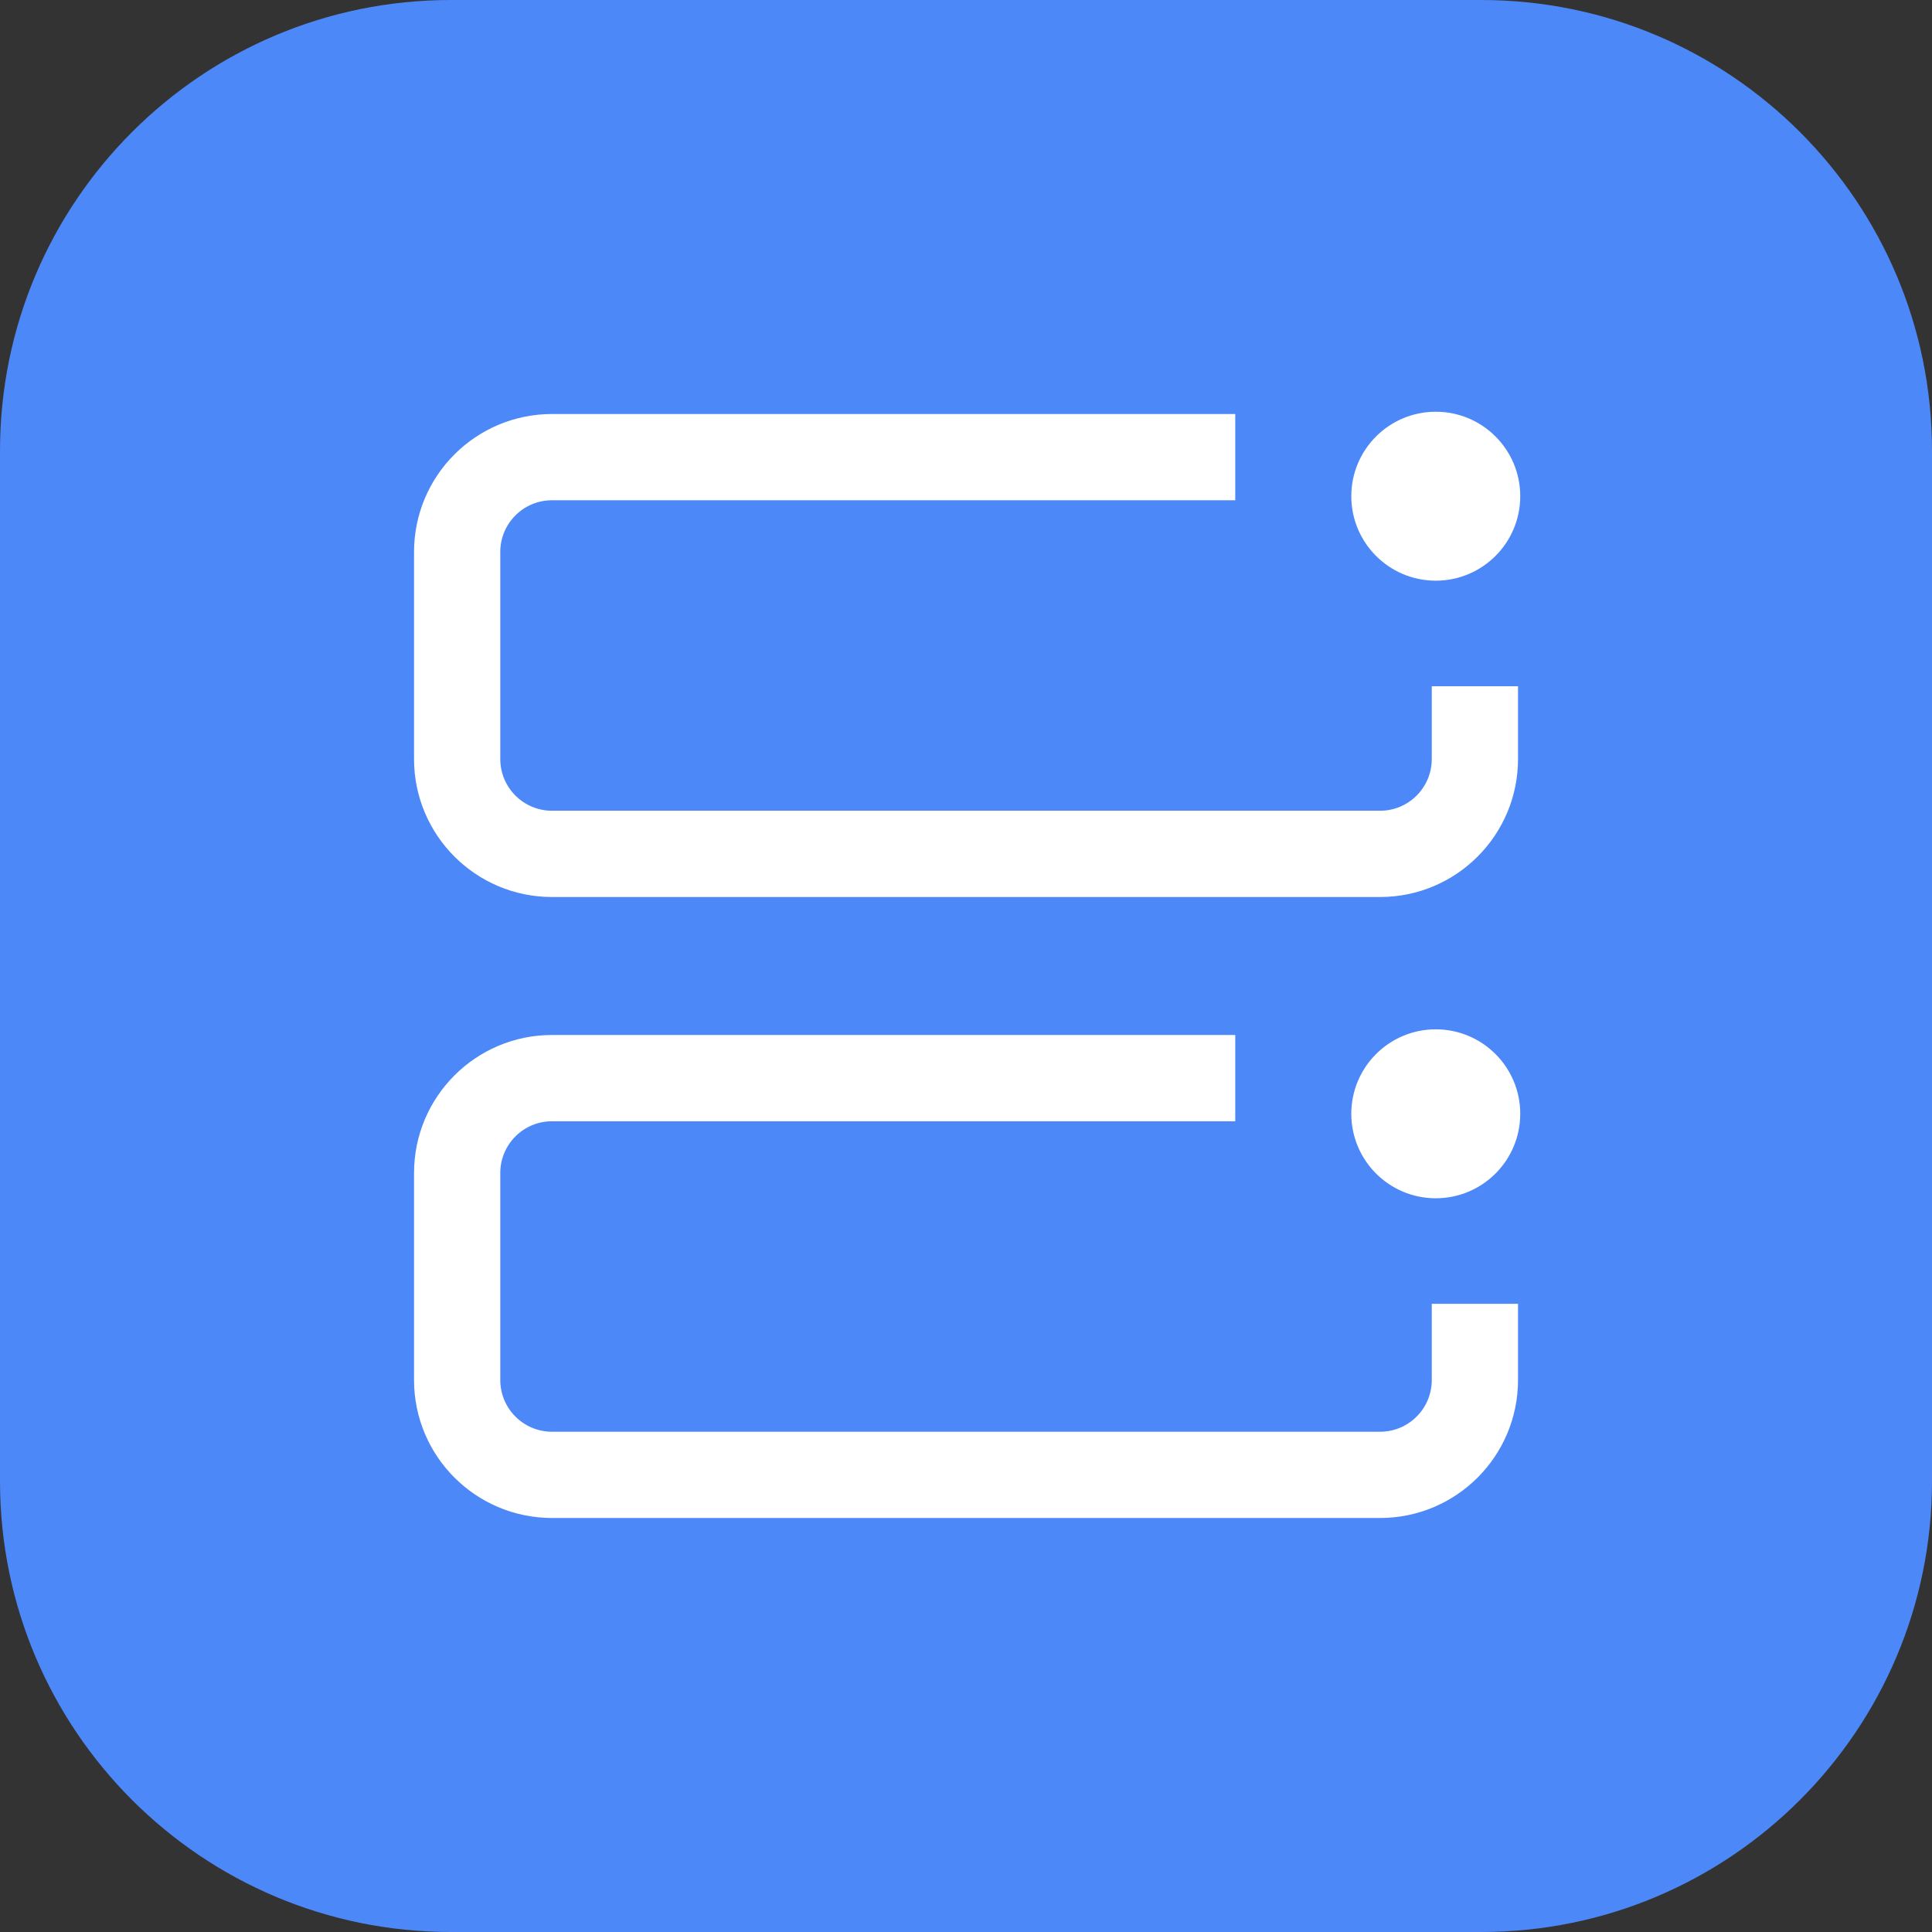
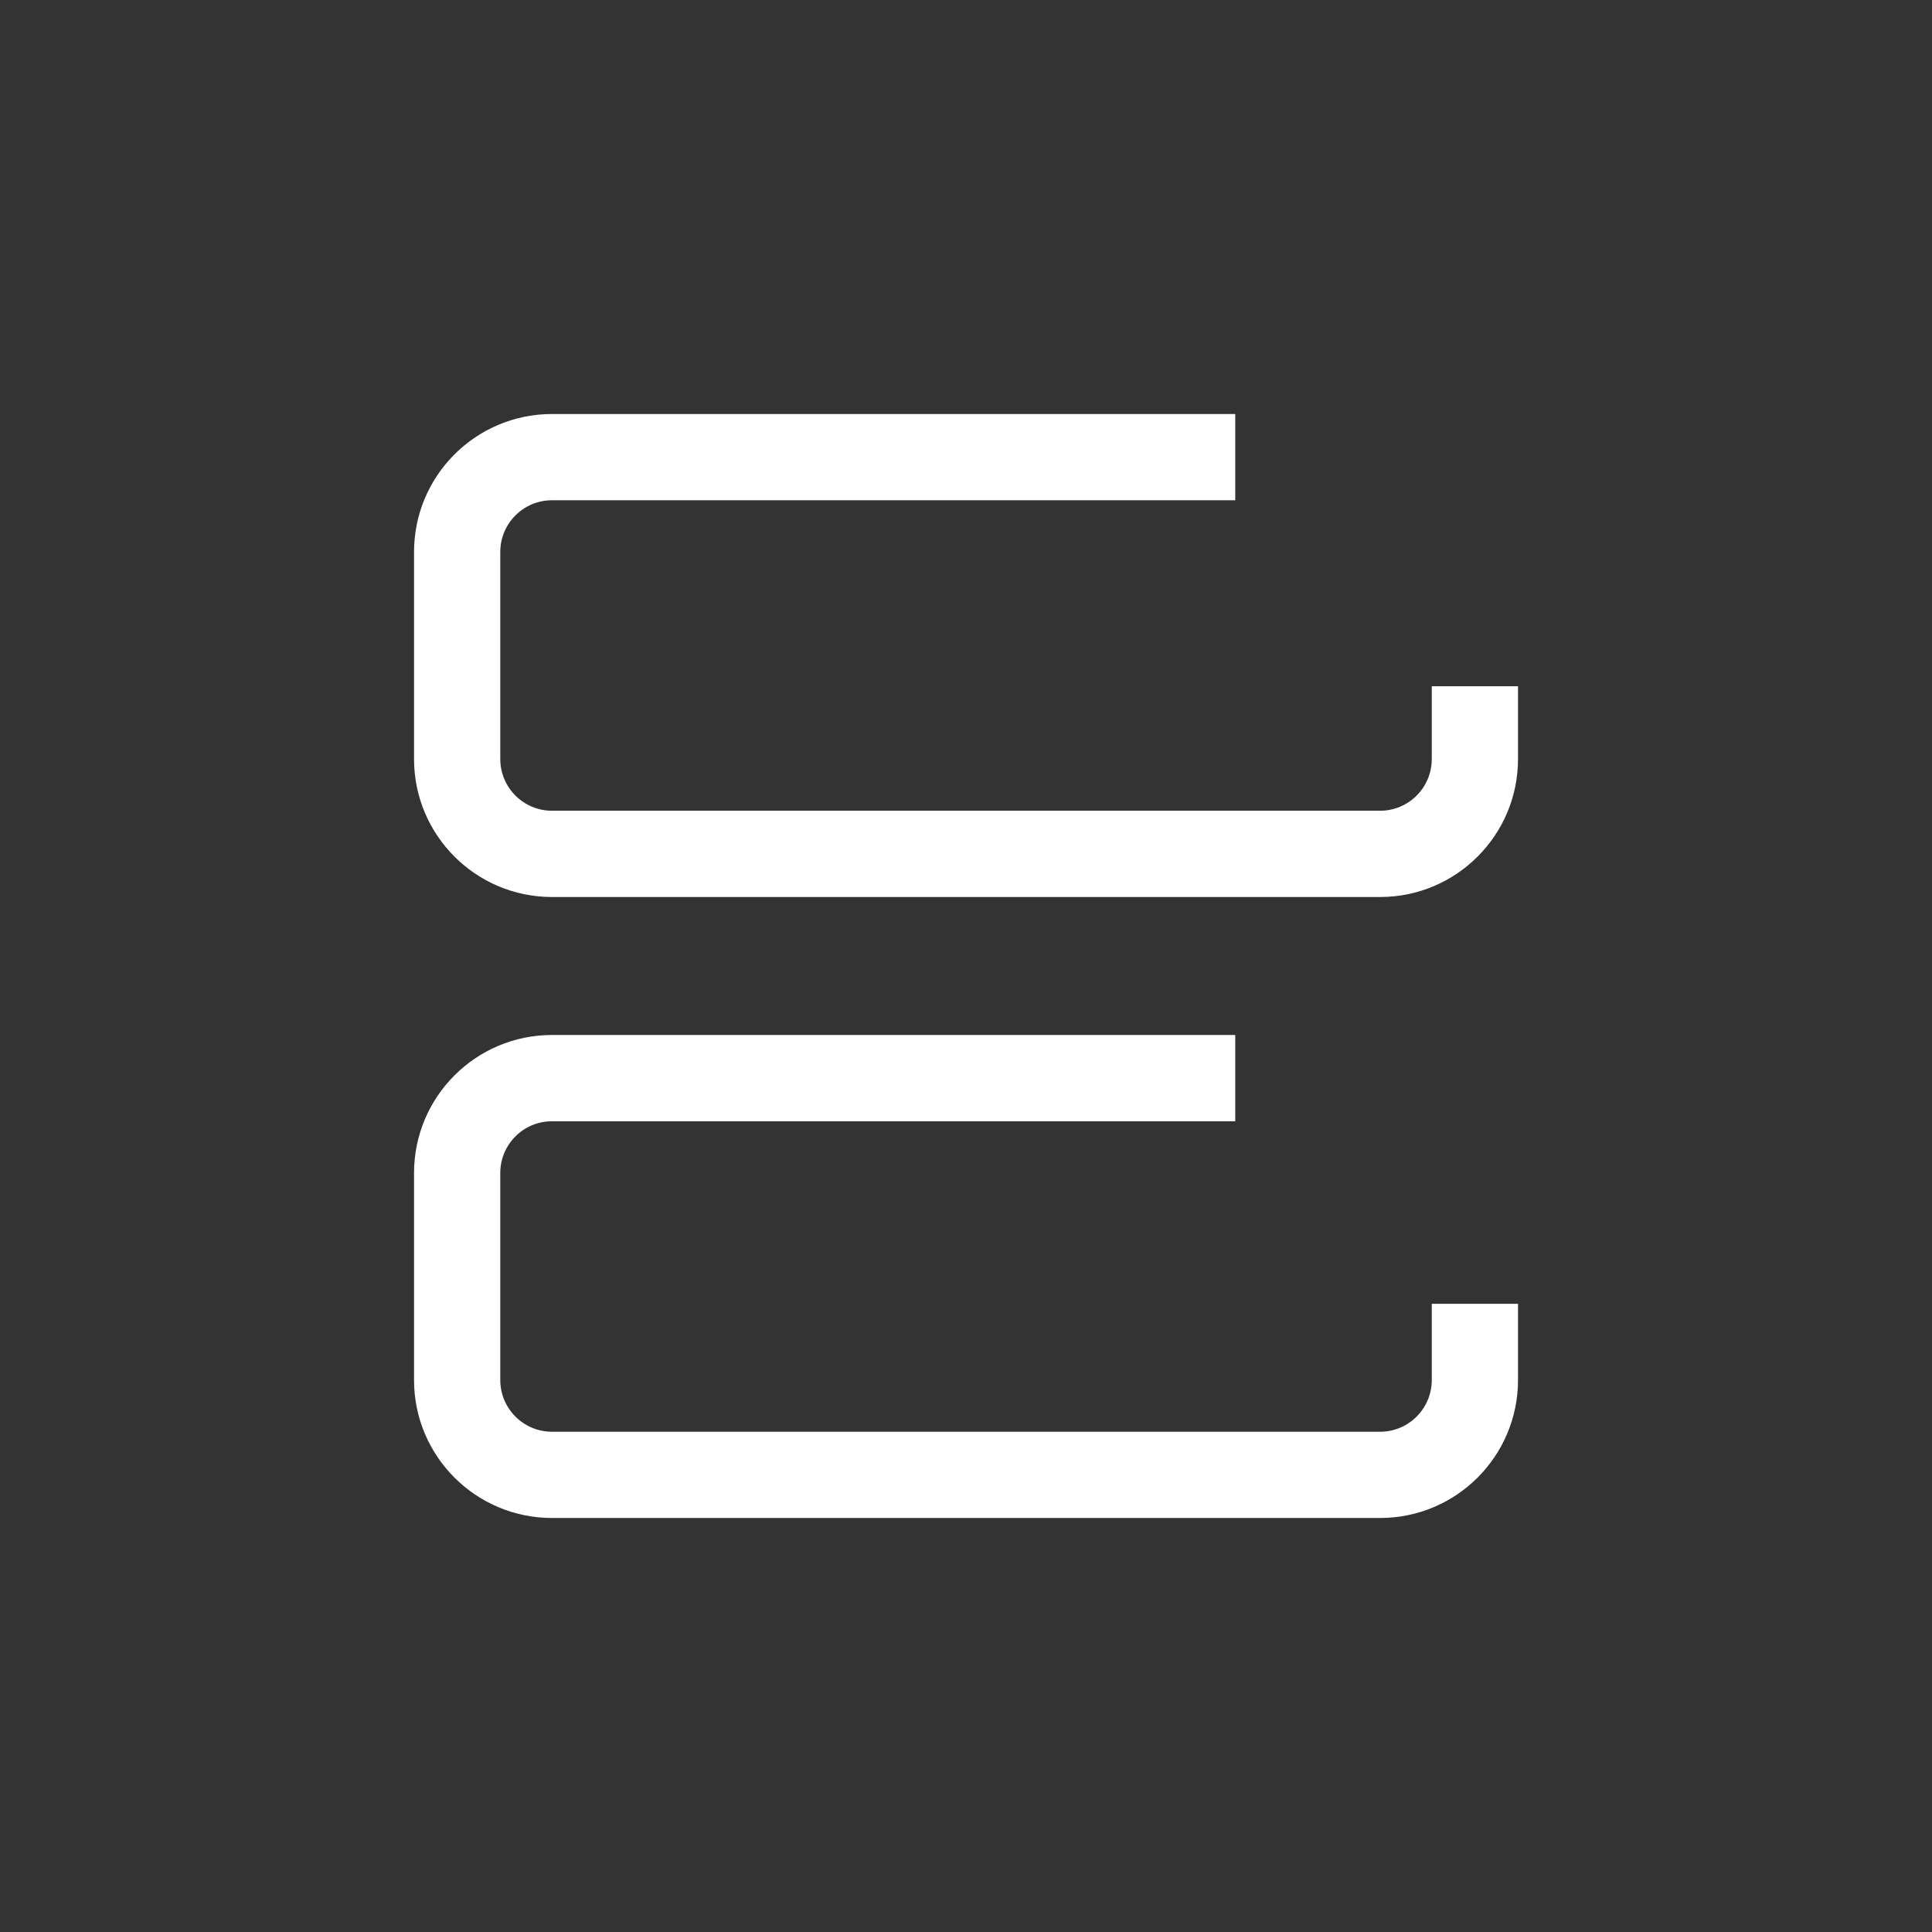
<svg xmlns="http://www.w3.org/2000/svg" width="72" height="72" viewBox="0 0 72 72" fill="none">
  <rect x="0" y="0" width="72" height="72" fill="#333333" stroke="none" />
-   <path d="M0 16.8C0 7.522 7.522 0 16.8 0H55.2C64.478 0 72 7.522 72 16.8V55.2C72 64.478 64.478 72 55.2 72H16.8C7.522 72 0 64.478 0 55.2V16.8Z" fill="#4D88F8" />
  <path fill-rule="evenodd" clip-rule="evenodd" d="M46.034 15.429H20.573C17.732 15.429 15.43 17.731 15.43 20.571V28.286C15.43 31.126 17.732 33.429 20.573 33.429H51.43C54.27 33.429 56.572 31.126 56.572 28.286V25.574H53.358V28.286C53.358 29.351 52.495 30.214 51.43 30.214H20.573C19.507 30.214 18.644 29.351 18.644 28.286V20.571C18.644 19.506 19.507 18.643 20.573 18.643H46.034V15.429ZM15.43 43.714C15.43 40.874 17.732 38.571 20.573 38.571H46.034V41.786H20.573C19.507 41.786 18.644 42.649 18.644 43.714V51.429C18.644 52.494 19.507 53.357 20.573 53.357H51.43C52.495 53.357 53.358 52.494 53.358 51.429V48.59H56.572V51.429C56.572 54.269 54.27 56.571 51.43 56.571H20.573C17.732 56.571 15.43 54.269 15.43 51.429V43.714Z" fill="white" />
-   <circle cx="53.507" cy="41.508" r="3.148" fill="white" />
-   <circle cx="53.507" cy="18.492" r="3.148" fill="white" />
</svg>